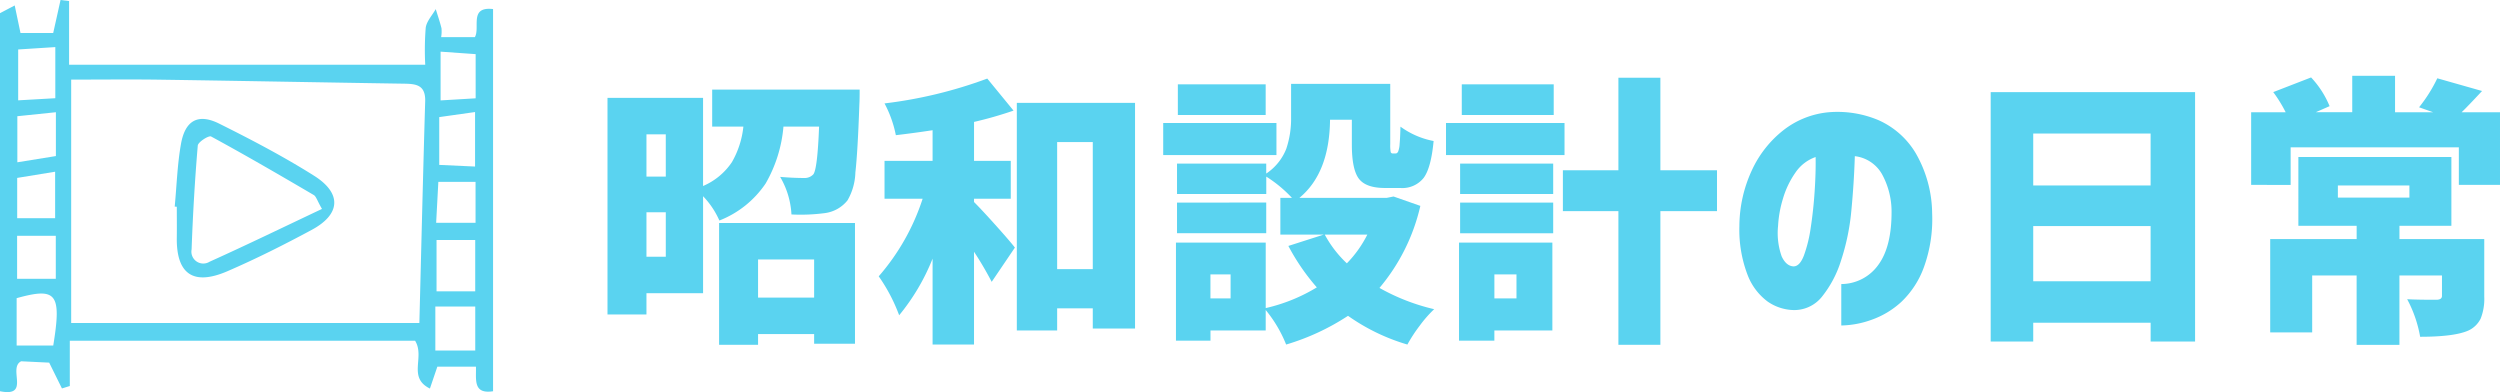
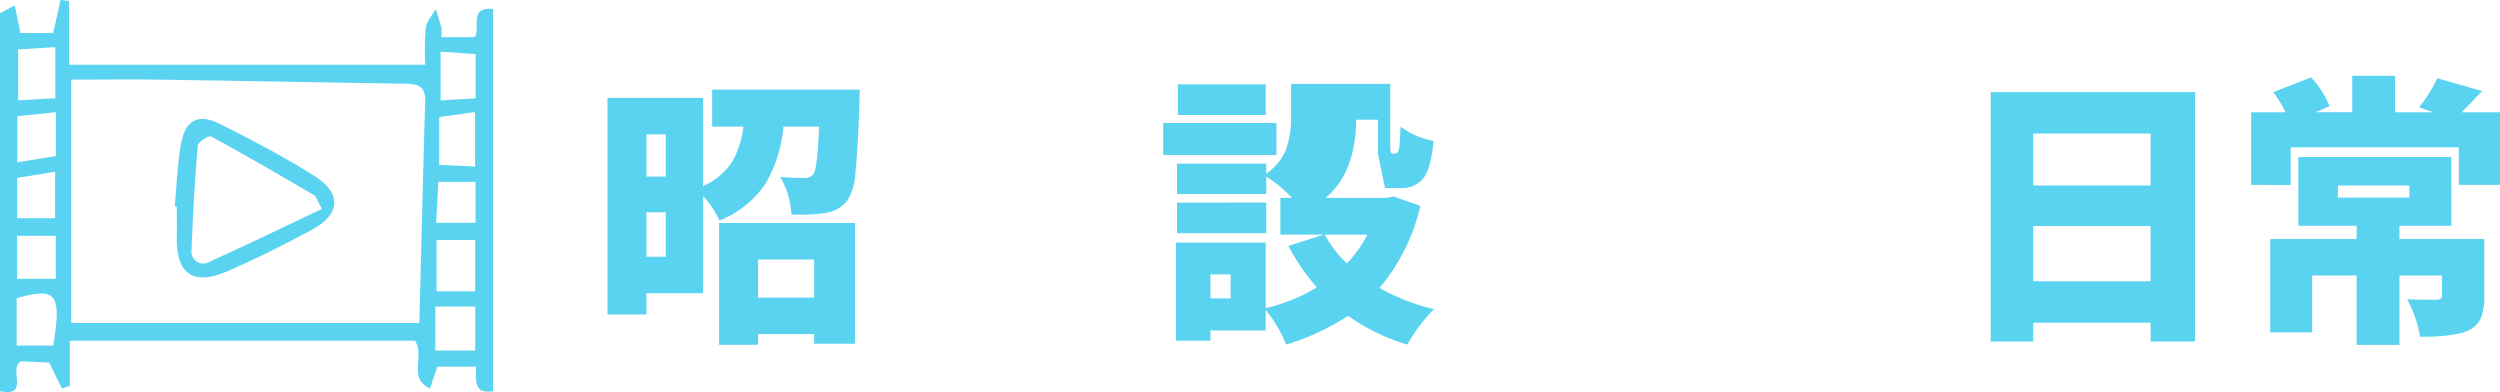
<svg xmlns="http://www.w3.org/2000/svg" viewBox="0 0 371.254 58.227">
  <defs>
    <style>.cls-1{fill:#5ad3f0;}</style>
  </defs>
  <g id="レイヤー_2" data-name="レイヤー 2">
    <g id="movie">
      <path class="cls-1" d="M105.76,13.307h21.9q0,1.477-.041,2.174-.246,7.055-.595,10.152a8.711,8.711,0,0,1-1.169,4.122,5.163,5.163,0,0,1-3.322,1.886,27.375,27.375,0,0,1-5,.206,12.247,12.247,0,0,0-1.681-5.579q1.968.165,3.568.164a1.748,1.748,0,0,0,1.353-.533q.617-.738.862-7.1h-5.291a20.337,20.337,0,0,1-2.646,8.449,14.771,14.771,0,0,1-6.87,5.5,12.439,12.439,0,0,0-2.42-3.609v14.4H96v3.158H90.215V14.538h14.191V27.622a9.77,9.77,0,0,0,4.286-3.548,13.3,13.3,0,0,0,1.7-5.27H105.76Zm-6.891,6.645H96v6.275h2.871ZM96,38.122h2.871v-6.6H96Zm10.787,13.084V33.118h20.18V51.042H120.9V49.606h-8.327v1.6ZM120.9,38.532h-8.327v5.66H120.9Z" />
-       <path class="cls-1" d="M144.643,29.509V30q1.23,1.23,3.322,3.568t2.748,3.2l-3.445,5.086a49.876,49.876,0,0,0-2.625-4.47V51.165H138.49V38.409a31.537,31.537,0,0,1-4.963,8.408,25.411,25.411,0,0,0-3.035-5.783,33,33,0,0,0,6.522-11.525h-5.66V23.89h7.136V19.337q-2.667.409-5.455.738a17.019,17.019,0,0,0-1.681-4.717,66.39,66.39,0,0,0,15.257-3.691l3.9,4.758a57.871,57.871,0,0,1-5.865,1.681V23.89H150.1v5.619ZM151,15.276h17.555v33.51h-6.276V45.792h-5.291v3.281H151Zm5.988,24.692h5.291V21.1h-5.291Z" />
-       <path class="cls-1" d="M189.555,18.27v4.758H172.738V18.27Zm17.39,10.911,3.979,1.394a28.886,28.886,0,0,1-6.07,12.182,30.721,30.721,0,0,0,8.121,3.158,18.014,18.014,0,0,0-2.154,2.461A22.261,22.261,0,0,0,209,51.165a29.728,29.728,0,0,1-8.818-4.266,34.662,34.662,0,0,1-9.188,4.266,19.323,19.323,0,0,0-3.035-5.127v3.035h-8.2v1.518h-5.127V36.03h13.33v9.721a25.482,25.482,0,0,0,7.588-3.076,31.8,31.8,0,0,1-4.225-6.153l5.25-1.681h-6.439V29.386h1.723a19.29,19.29,0,0,0-3.815-3.159v2.584H174.789V24.3h13.248v1.476a7.888,7.888,0,0,0,2.974-3.671,13.966,13.966,0,0,0,.718-4.655v-5h14.724v8.942a6.263,6.263,0,0,0,.062,1.169.286.286,0,0,0,.307.225h.451c.137,0,.252-.088.349-.266a3.611,3.611,0,0,0,.226-1.149q.081-.882.123-2.563a12.212,12.212,0,0,0,4.922,2.132q-.371,3.979-1.477,5.476a4.046,4.046,0,0,1-3.486,1.5h-2.256q-2.831,0-3.876-1.374t-1.046-5.065V17.778h-3.24q-.083,7.917-4.553,11.608H205.92Zm-18.908.9v4.553H174.789V30.083Zm-.082-17.555v4.553H174.912V12.528Zm-5.209,31.787V40.747h-2.994v3.568Zm20.3-9.474h-6.317a16.543,16.543,0,0,0,3.282,4.265A16.963,16.963,0,0,0,203.049,34.841Z" />
-       <path class="cls-1" d="M232.334,18.27v4.758h-17.6V18.27Zm-1.805,17.76V49.073h-8.613v1.518h-5.25V36.03Zm-13.7-7.219V24.3h13.822v4.511Zm0,5.825V30.083h13.822v4.553Zm13.9-22.108v4.553H217.076V12.528ZM225.2,40.747h-3.281v3.568H225.2Zm29.778-15.463v6.07h-8.409V51.206h-6.234V31.354h-8.244v-6.07h8.244V11.544h6.234v13.74Z" />
-       <path class="cls-1" d="M280.9,31.313a11.537,11.537,0,0,0-1.435-5.475,5.341,5.341,0,0,0-4.02-2.646q-.123,3.979-.512,8.039a33.345,33.345,0,0,1-1.538,7.465,16.227,16.227,0,0,1-2.871,5.414,5.249,5.249,0,0,1-4.348,1.928,7.048,7.048,0,0,1-3.671-1.251,8.836,8.836,0,0,1-2.953-3.876,18.717,18.717,0,0,1-1.251-7.342,19.867,19.867,0,0,1,1.846-8.264,16.159,16.159,0,0,1,4.716-5.989,12.81,12.81,0,0,1,6.686-2.645,15.656,15.656,0,0,1,7.4,1.169,12.19,12.19,0,0,1,5.558,4.942,18.181,18.181,0,0,1,2.42,8.9,20.942,20.942,0,0,1-1.21,7.958,13.379,13.379,0,0,1-3.363,5.188,12.837,12.837,0,0,1-4.492,2.687,13.926,13.926,0,0,1-4.429.82V42.182a6.778,6.778,0,0,0,5.5-2.85Q280.938,36.605,280.9,31.313Zm-14.6,8.244q.943.042,1.579-1.6a20.313,20.313,0,0,0,1.025-4.2q.39-2.563.575-5.353t.143-5.086a6.015,6.015,0,0,0-3.014,2.338,13.191,13.191,0,0,0-1.846,3.876,16.885,16.885,0,0,0-.718,4.04,10.369,10.369,0,0,0,.533,4.491Q265.229,39.476,266.3,39.557Z" />
+       <path class="cls-1" d="M189.555,18.27v4.758H172.738V18.27Zm17.39,10.911,3.979,1.394a28.886,28.886,0,0,1-6.07,12.182,30.721,30.721,0,0,0,8.121,3.158,18.014,18.014,0,0,0-2.154,2.461A22.261,22.261,0,0,0,209,51.165a29.728,29.728,0,0,1-8.818-4.266,34.662,34.662,0,0,1-9.188,4.266,19.323,19.323,0,0,0-3.035-5.127v3.035h-8.2v1.518h-5.127V36.03h13.33v9.721a25.482,25.482,0,0,0,7.588-3.076,31.8,31.8,0,0,1-4.225-6.153l5.25-1.681h-6.439V29.386h1.723a19.29,19.29,0,0,0-3.815-3.159v2.584H174.789V24.3h13.248v1.476a7.888,7.888,0,0,0,2.974-3.671,13.966,13.966,0,0,0,.718-4.655v-5h14.724v8.942a6.263,6.263,0,0,0,.062,1.169.286.286,0,0,0,.307.225h.451c.137,0,.252-.088.349-.266a3.611,3.611,0,0,0,.226-1.149q.081-.882.123-2.563a12.212,12.212,0,0,0,4.922,2.132q-.371,3.979-1.477,5.476a4.046,4.046,0,0,1-3.486,1.5h-2.256t-1.046-5.065V17.778h-3.24q-.083,7.917-4.553,11.608H205.92Zm-18.908.9v4.553H174.789V30.083Zm-.082-17.555v4.553H174.912V12.528Zm-5.209,31.787V40.747h-2.994v3.568Zm20.3-9.474h-6.317a16.543,16.543,0,0,0,3.282,4.265A16.963,16.963,0,0,0,203.049,34.841Z" />
      <path class="cls-1" d="M295.621,13.677h30.352V50.714h-6.6V47.925H301.938v2.789h-6.317Zm23.748,6.152H301.938V27.54h17.431ZM301.938,41.772h17.431v-8.2H301.938Z" />
      <path class="cls-1" d="M365.553,16.671h5.7V27.458h-6.111V21.88H340.164v5.578H334.3V16.671h5.127a20.3,20.3,0,0,0-1.846-2.994L343.2,11.5a13.912,13.912,0,0,1,2.748,4.265l-2.051.9h5.415V11.257h6.357v5.414h5.66l-2.092-.739a22.036,22.036,0,0,0,2.707-4.306l6.645,1.887Q366.415,15.85,365.553,16.671ZM368.916,35.5v8.572a7.9,7.9,0,0,1-.533,3.24,3.8,3.8,0,0,1-1.887,1.8q-2.091.9-7.1.9a18.565,18.565,0,0,0-1.927-5.578q1.516.084,4.306.082.862,0,.862-.574V40.911h-6.317v10.3h-6.357v-10.3h-6.6V49.36h-6.234V35.5h12.838V33.528h-8.655V23.315h22.723V33.528h-7.711V35.5ZM347.178,27.54v1.8H357.8v-1.8Z" />
      <path class="cls-1" d="M70.518,5.516H65.51A5.129,5.129,0,0,0,65.563,4.2c-.237-.961-.563-1.9-.854-2.848-.52.924-1.366,1.806-1.49,2.781a42.2,42.2,0,0,0-.07,5.484H10.26V.152L8.991,0C8.644,1.563,8.3,3.127,7.9,4.9H3.043C2.736,3.434,2.46,2.121,2.184.809L0,1.956V58.1c4.582.922,1.114-3.436,3.14-4.449l4.163.2C8.1,55.454,8.646,56.57,9.2,57.685l1.166-.361V50.6H61.642c1.507,2.439-1.157,5.44,2.2,7.1.433-1.275.748-2.2,1.105-3.253h5.732c.058,1.891-.468,4.121,2.541,3.654V1.346C69.621.929,71.339,4.111,70.518,5.516ZM2.7,7.346l5.515-.353v7.592L2.7,14.9Zm-.124,9.912L8.3,16.666v6.509L2.577,24.1ZM2.553,26.42,8.186,25.5v6.9H2.553Zm-.012,8.6H8.286V41.4H2.541ZM7.909,51.309H2.472v-7.03C8.408,42.623,9.165,43.592,7.909,51.309Zm54.368-3.345H10.57V11.822c4.538,0,8.883-.052,13.226.011,11.98.174,23.959.406,35.939.59,1.83.028,3.483.021,3.406,2.619C62.817,26,62.56,36.956,62.277,47.964ZM65.228,17.39l5.319-.752v8.094l-5.319-.244Zm5.348,34.664H64.648V45.52h5.928Zm-5.749-8.791v-7.62h5.744v7.62Zm5.794-10.181H64.77c.111-2.074.214-4.017.324-6.071h5.527ZM70.635,14.6l-5.207.311V7.671l5.207.368Z" />
      <path class="cls-1" d="M46.633,26.093c-4.522-2.85-9.287-5.343-14.076-7.73-3.118-1.555-5.057-.5-5.679,3-.545,3.064-.639,6.208-.933,9.317l.31.025c0,1.518.021,3.036,0,4.553-.087,5.421,2.429,7.217,7.507,5.023,4.265-1.842,8.432-3.939,12.525-6.142C50.588,31.825,50.8,28.719,46.633,26.093ZM31.124,38.866a1.764,1.764,0,0,1-2.67-1.827c.185-5.146.48-10.29.916-15.42.046-.532,1.636-1.538,1.981-1.35,5.136,2.789,10.19,5.729,15.234,8.686.374.219.515.835,1.23,2.071C42.039,33.756,36.617,36.391,31.124,38.866Z" />
    </g>
  </g>
</svg>